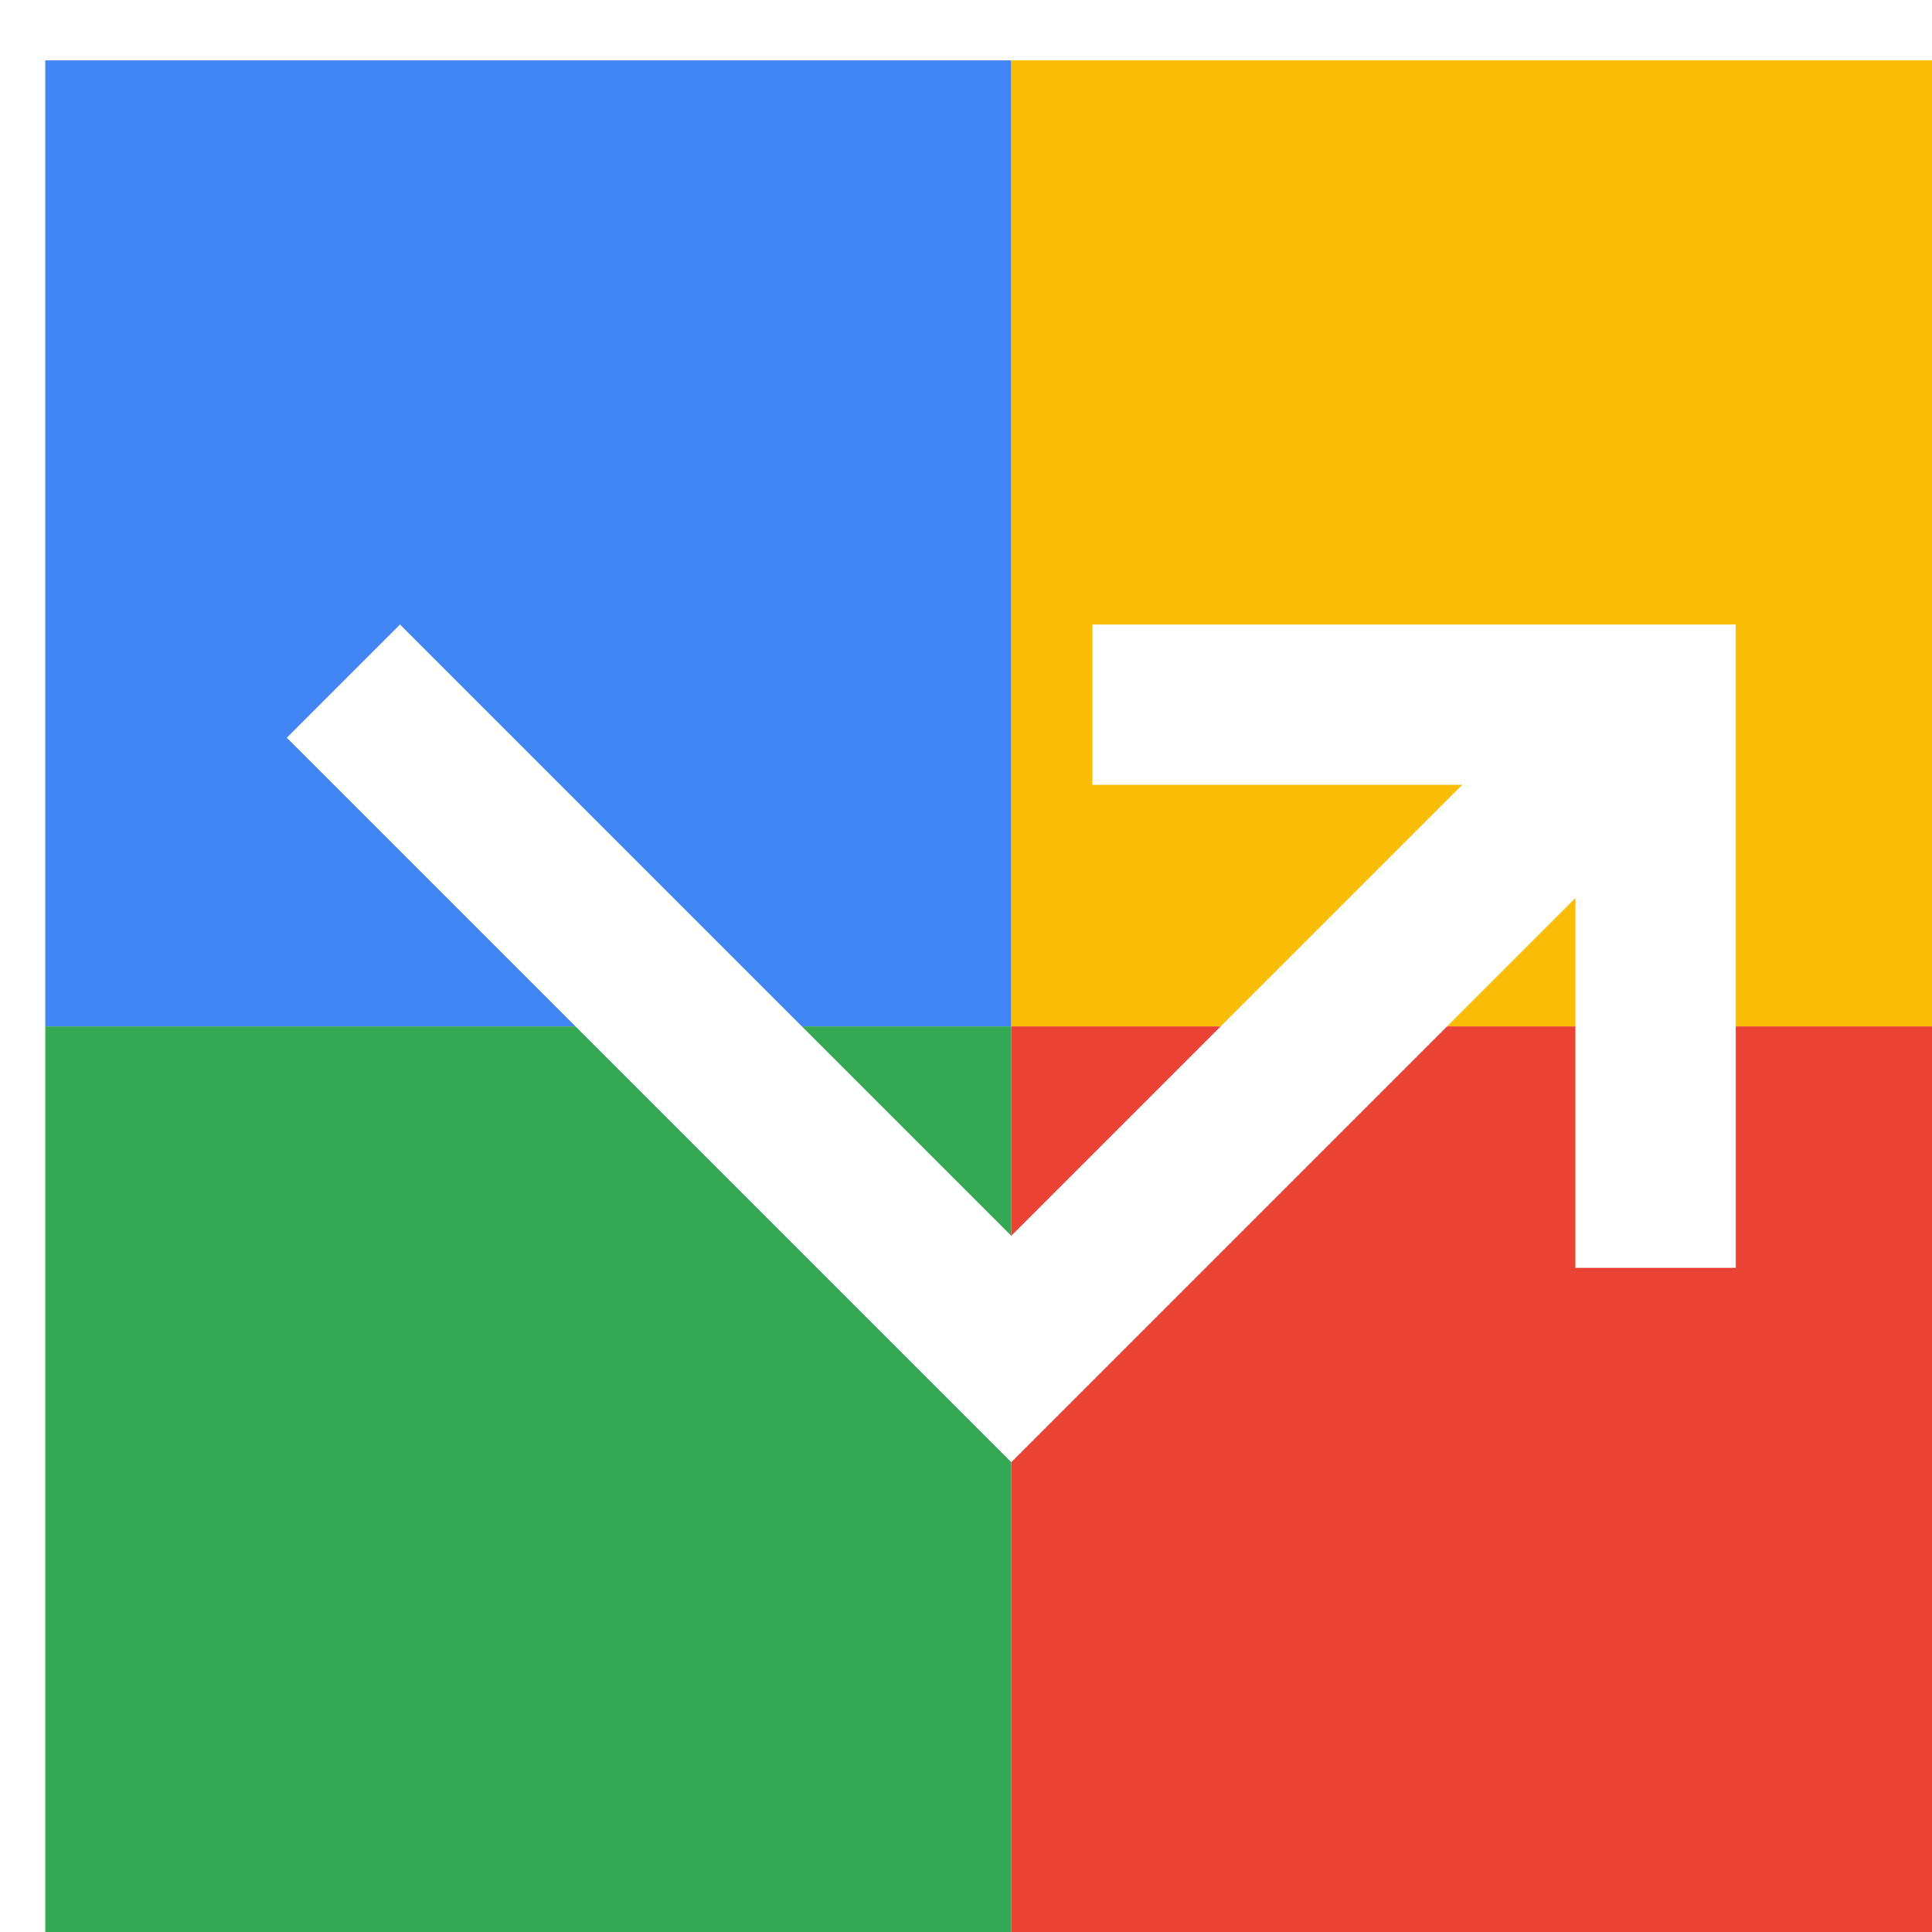
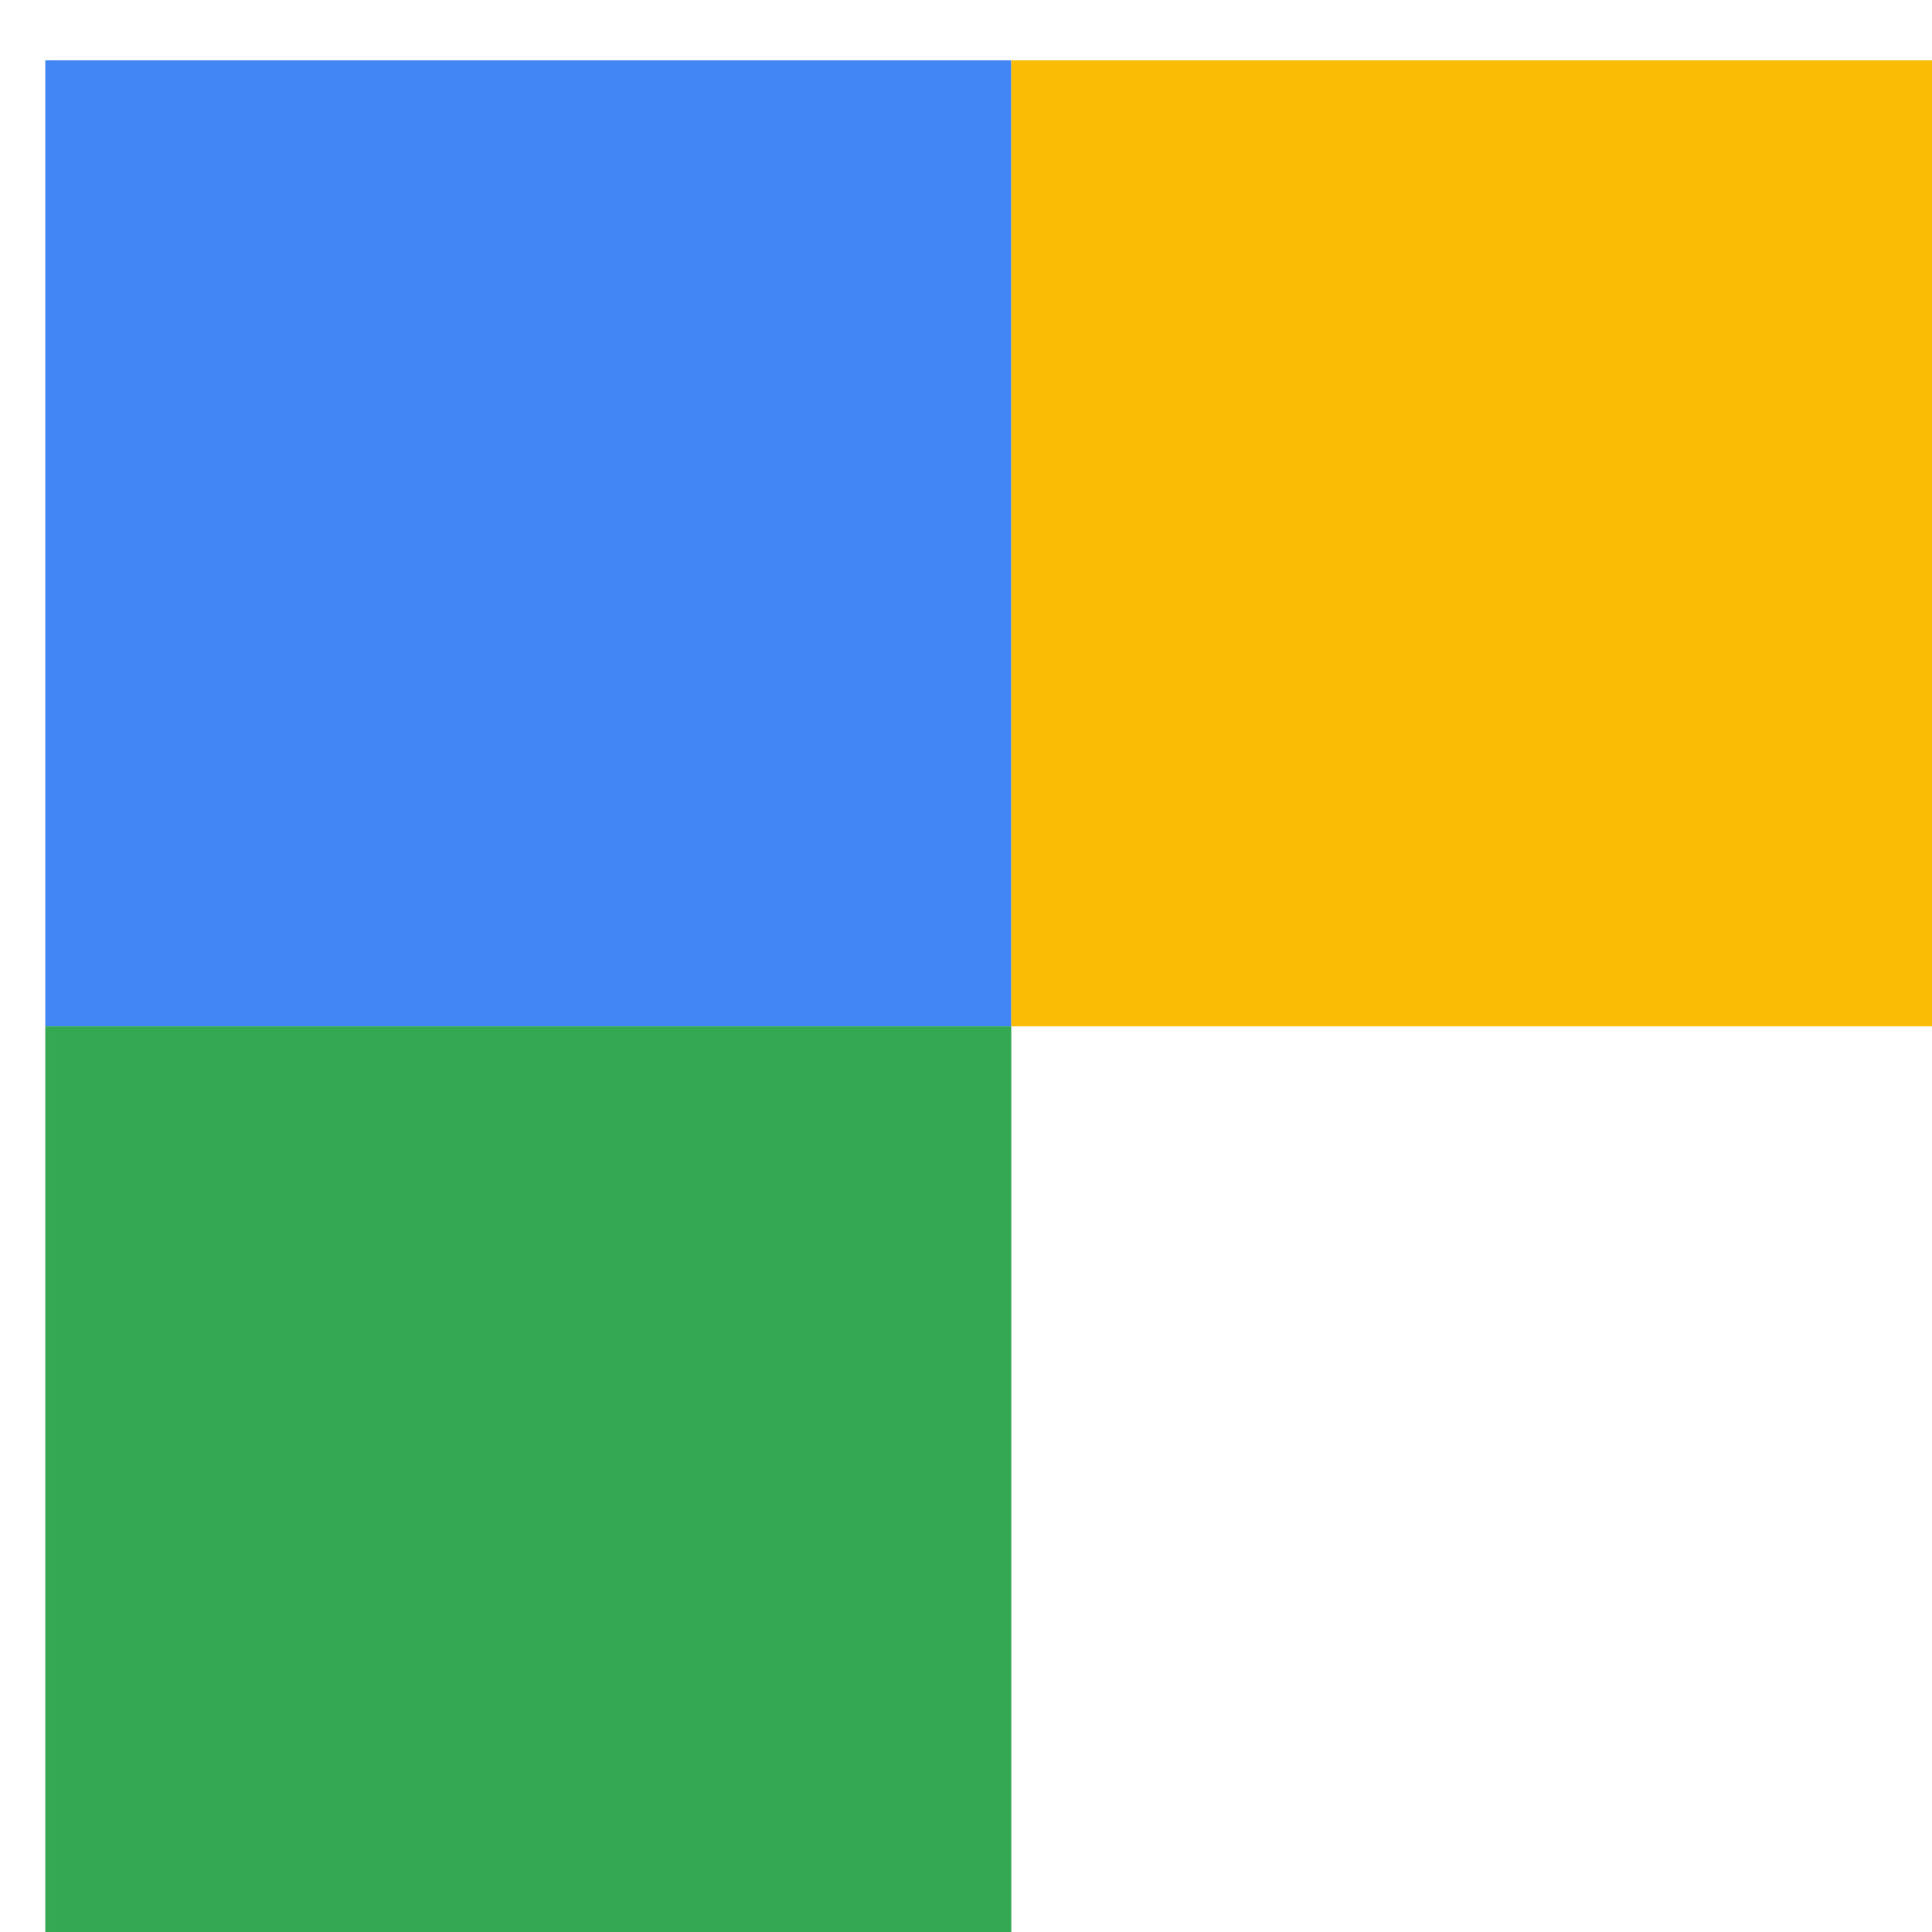
<svg xmlns="http://www.w3.org/2000/svg" viewBox="0 0 1024 1024">
  <defs>
    <filter id="f1" x="0" y="0" width="200%" height="200%">
      <feOffset result="offOut" in="SourceAlpha" dx="24" dy="32" />
      <feGaussianBlur result="blurOut" in="offOut" stdDeviation="16" />
      <feBlend in="SourceGraphic" in2="blurOut" mode="normal" />
    </filter>
    <g id="base">
      <rect x="0" y="0" width="512" height="512" fill="#4285F4" />
      <rect x="0" y="512" width="512" height="512" fill="#34A853" />
      <rect x="512" y="0" width="512" height="512" fill="#FBBC05" />
-       <rect x="512" y="512" width="512" height="512" fill="#EA4335" />
    </g>
    <g id="asset636" desc="Material Icons (Apache 2.0)/Communication/call missed outgoing">
-       <path d="m128 359 384 384 299 -299 V640 h85 V299 h-341 v85 h196 L512 623 188 299 Z" />
-     </g>
+       </g>
  </defs>
  <g filter="url(#f1)">
    <use href="#base" />
    <use href="#asset636" fill="white" />
  </g>
</svg>